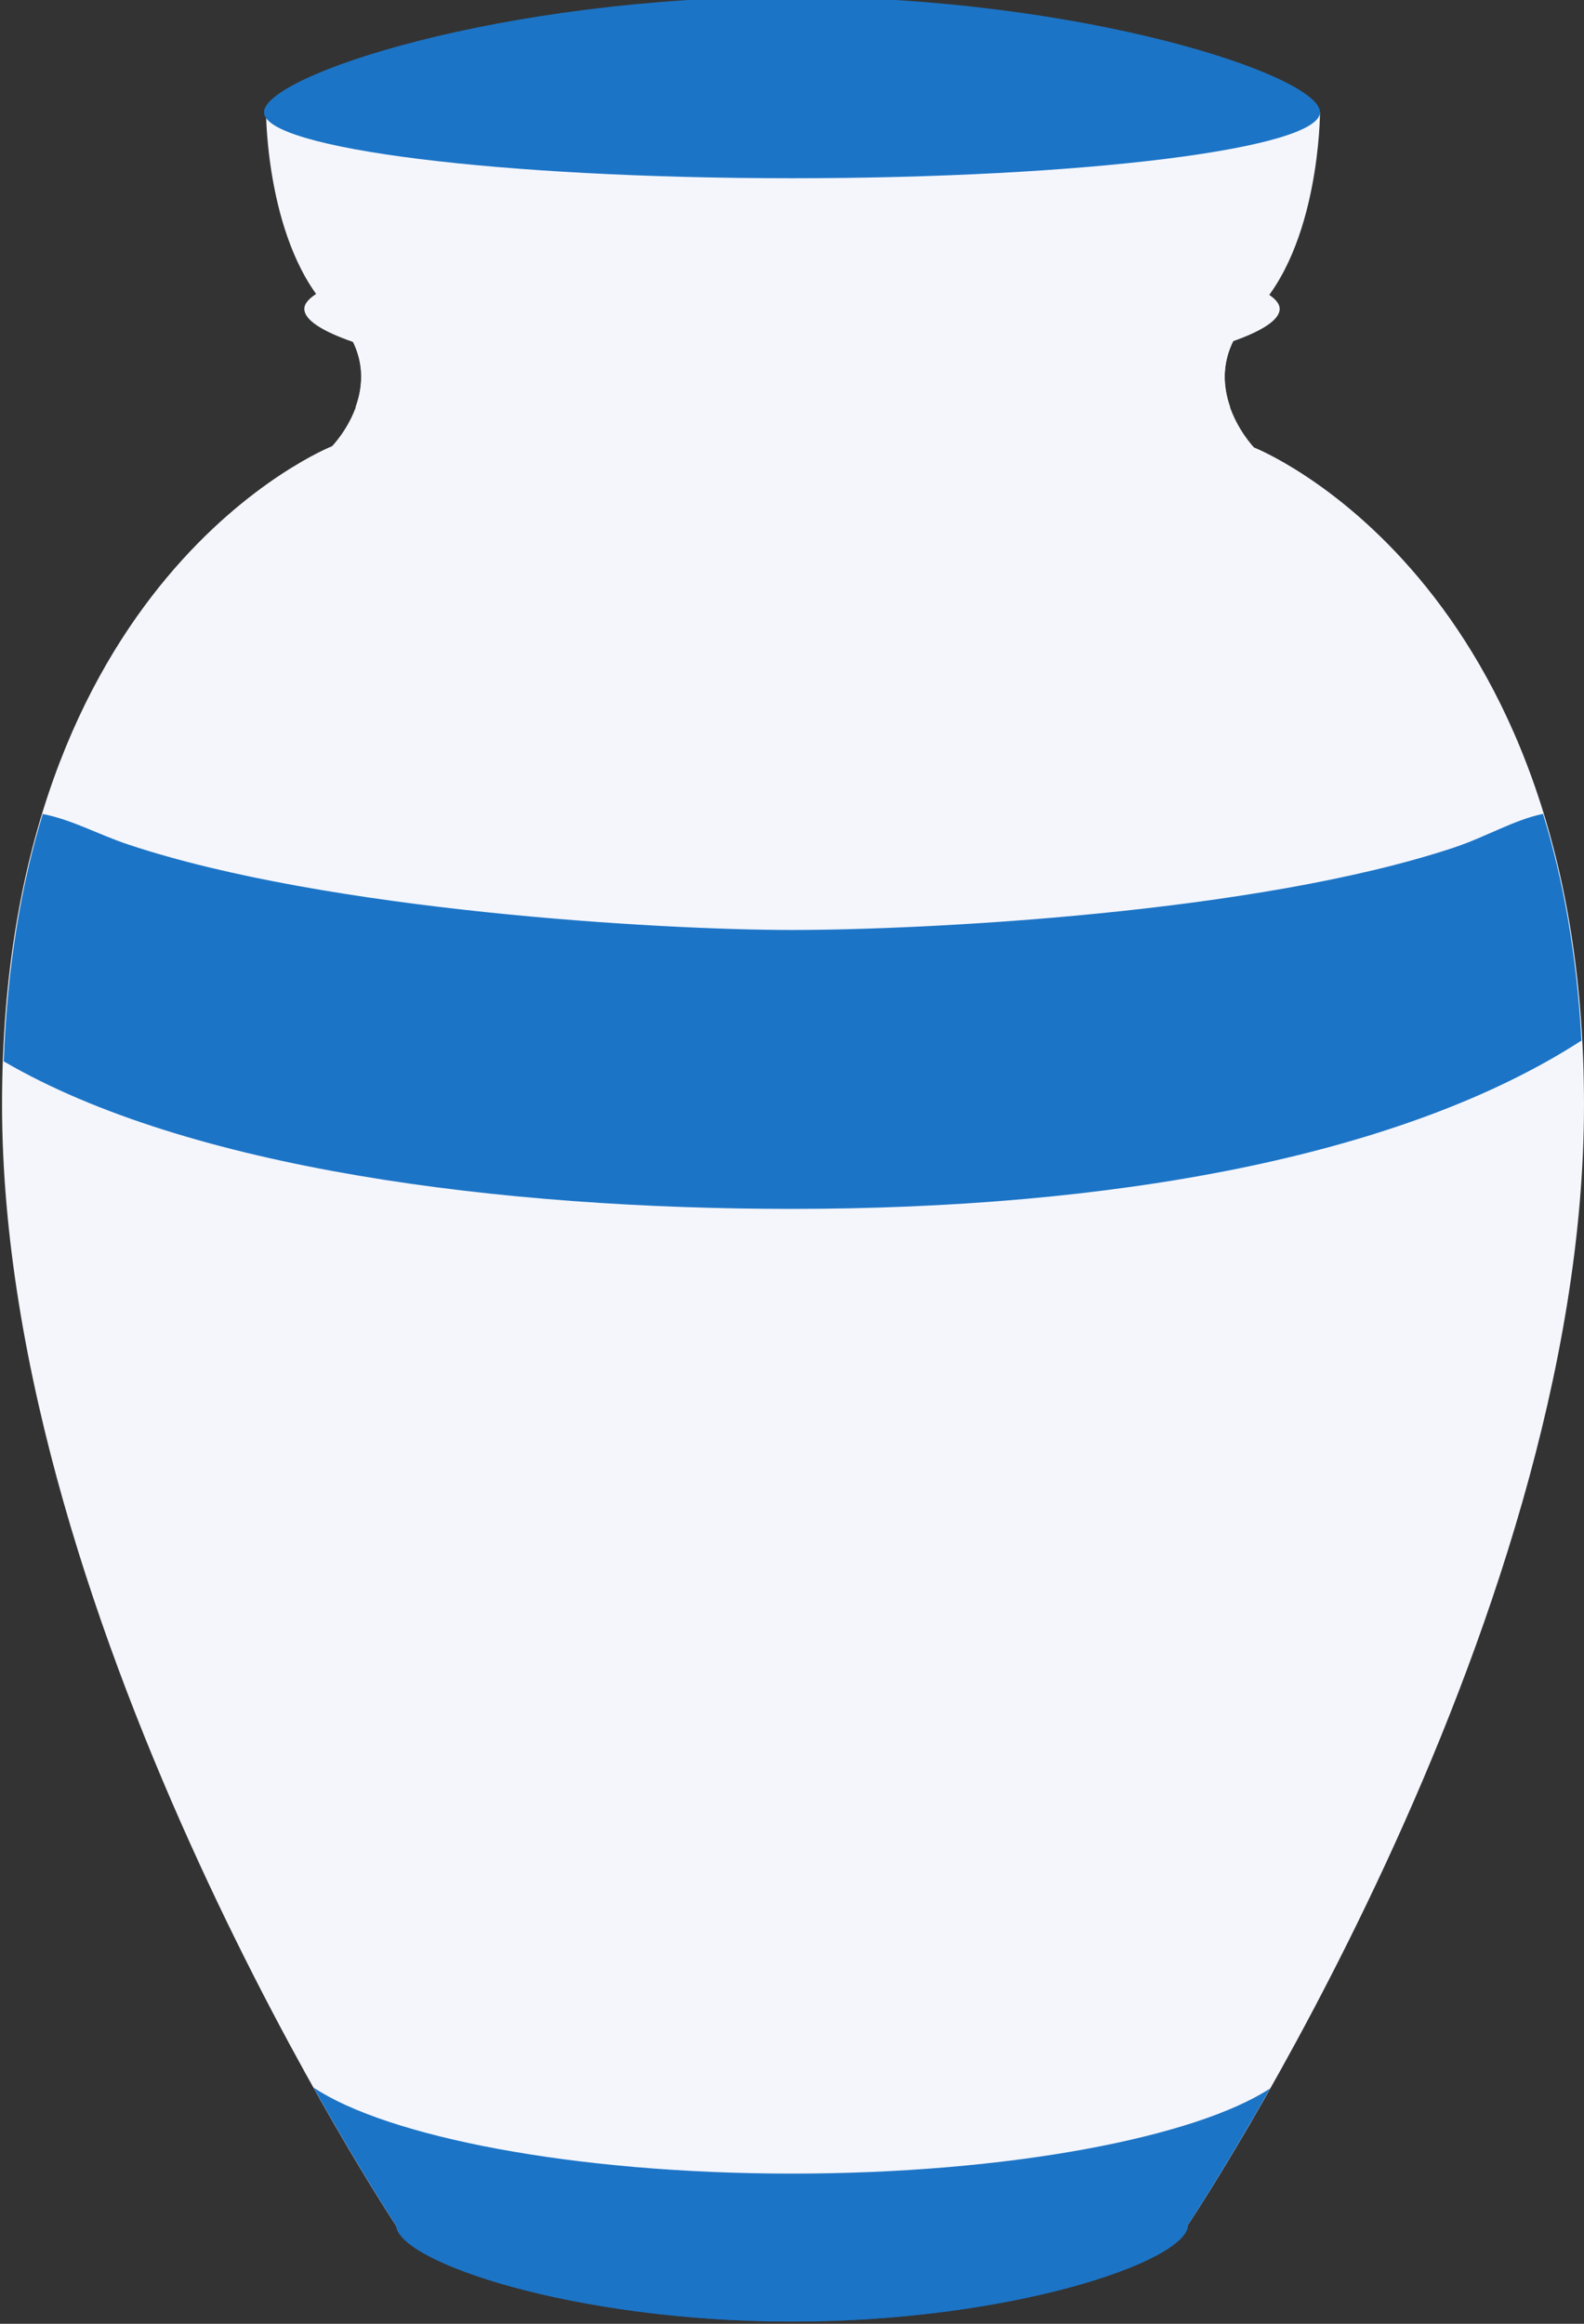
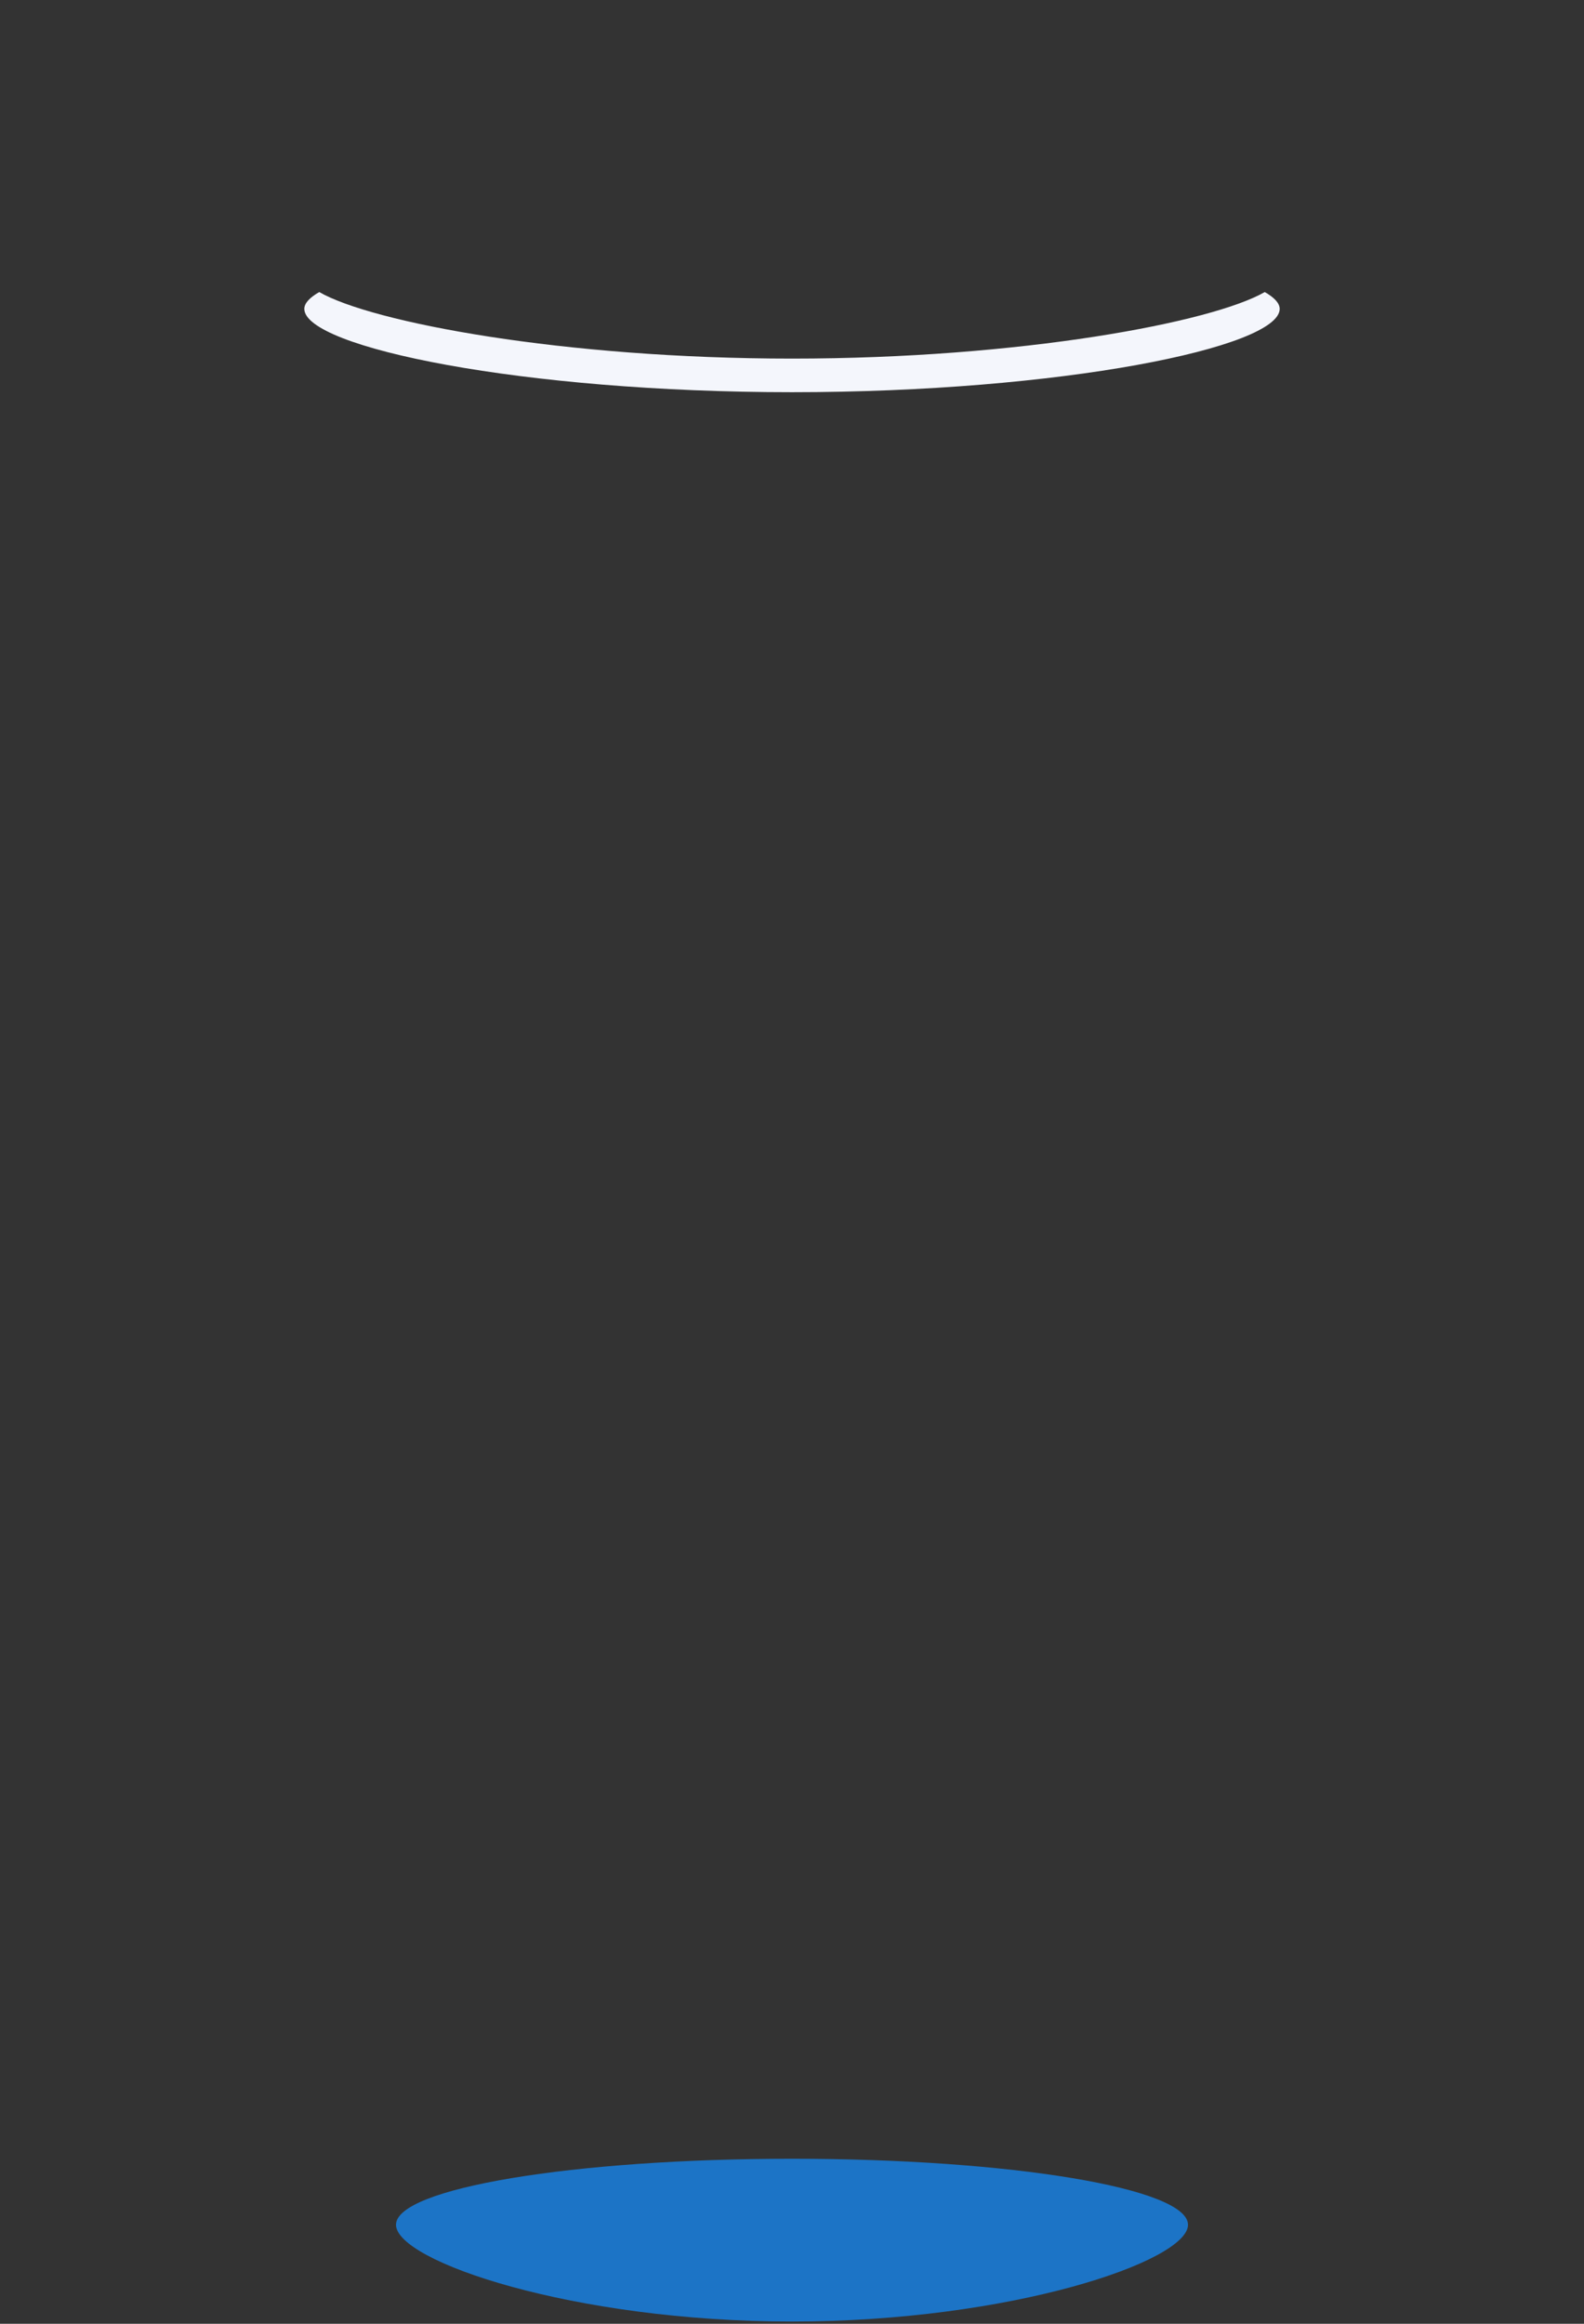
<svg xmlns="http://www.w3.org/2000/svg" fill="#000000" height="35.2" preserveAspectRatio="xMidYMid meet" version="1" viewBox="5.0 0.3 24.0 35.2" width="24" zoomAndPan="magnify">
  <rect x="5.0" y="0.3" width="24.0" height="35.2" fill="#333333" stroke="none" />
  <g id="change1_1">
    <path d="M23 34c0 .553-2.687 1.466-6 1.466s-6-.913-6-1.466 2.686-1 6-1 6 .447 6 1z" fill="#1c74c6" />
  </g>
  <g id="change2_1">
-     <path d="M24 7.078s-1-1.039 0-2.039S25 2 25 2H9.031s0 2.039 1 3.039 0 2.02 0 2.02-5 1.971-5 9.971c0 8.001 5.977 16.995 5.977 16.995L17 34h6s6-8.961 6-16.961c0-8-5-9.961-5-9.961z" fill="#f4f6fc" />
-   </g>
+     </g>
  <g id="change1_2">
-     <path d="M25 2c0 .552-3.582 1-8 1s-8-.448-8-1S12.582.25 17 .25 25 1.448 25 2zm-8 31.225c-3.331 0-6.143-.565-7.25-1.304.725 1.294 1.246 2.084 1.256 2.1.063.555 2.72 1.445 5.994 1.445 3.313 0 6-.913 6-1.466 0 0 .52-.781 1.244-2.065-1.12.732-3.934 1.29-7.244 1.29z" fill="#1c74c6" />
-   </g>
+     </g>
  <g id="change3_1">
    <path d="M24.163 4.724c-.799.46-3.698 1.008-7.163 1.008s-6.365-.548-7.163-1.008c-.142.082-.226.167-.226.255 0 .583 3.308 1.262 7.389 1.262 4.08 0 7.389-.679 7.389-1.262 0-.088-.083-.173-.226-.255z" fill="#f4f6fc" />
  </g>
  <g id="change3_2">
-     <path d="M10.387 6.467c2.594.71 5.403.814 6.613.814 1.215 0 4.037-.097 6.639-.815-.137-.388-.155-.912.361-1.427l.008-.01-.117.034c-2.479.682-7.009.969-7.009.969s-4.353-.287-6.832-.969h-.001c.497.513.476 1.025.338 1.404z" fill="#f4f6fc" />
-   </g>
+     </g>
  <g id="change1_3">
-     <path d="M17 18.612c4.808 0 9.216-.776 11.962-2.55-.072-1.319-.282-2.456-.583-3.434-.438.091-.862.348-1.345.509-3 1-8.034 1.25-10.034 1.25s-7.052-.293-10.052-1.293c-.48-.16-.843-.373-1.3-.464-.323 1.054-.539 2.295-.592 3.747 2.798 1.632 7.533 2.235 11.944 2.235z" fill="#1c74c6" />
-   </g>
+     </g>
</svg>